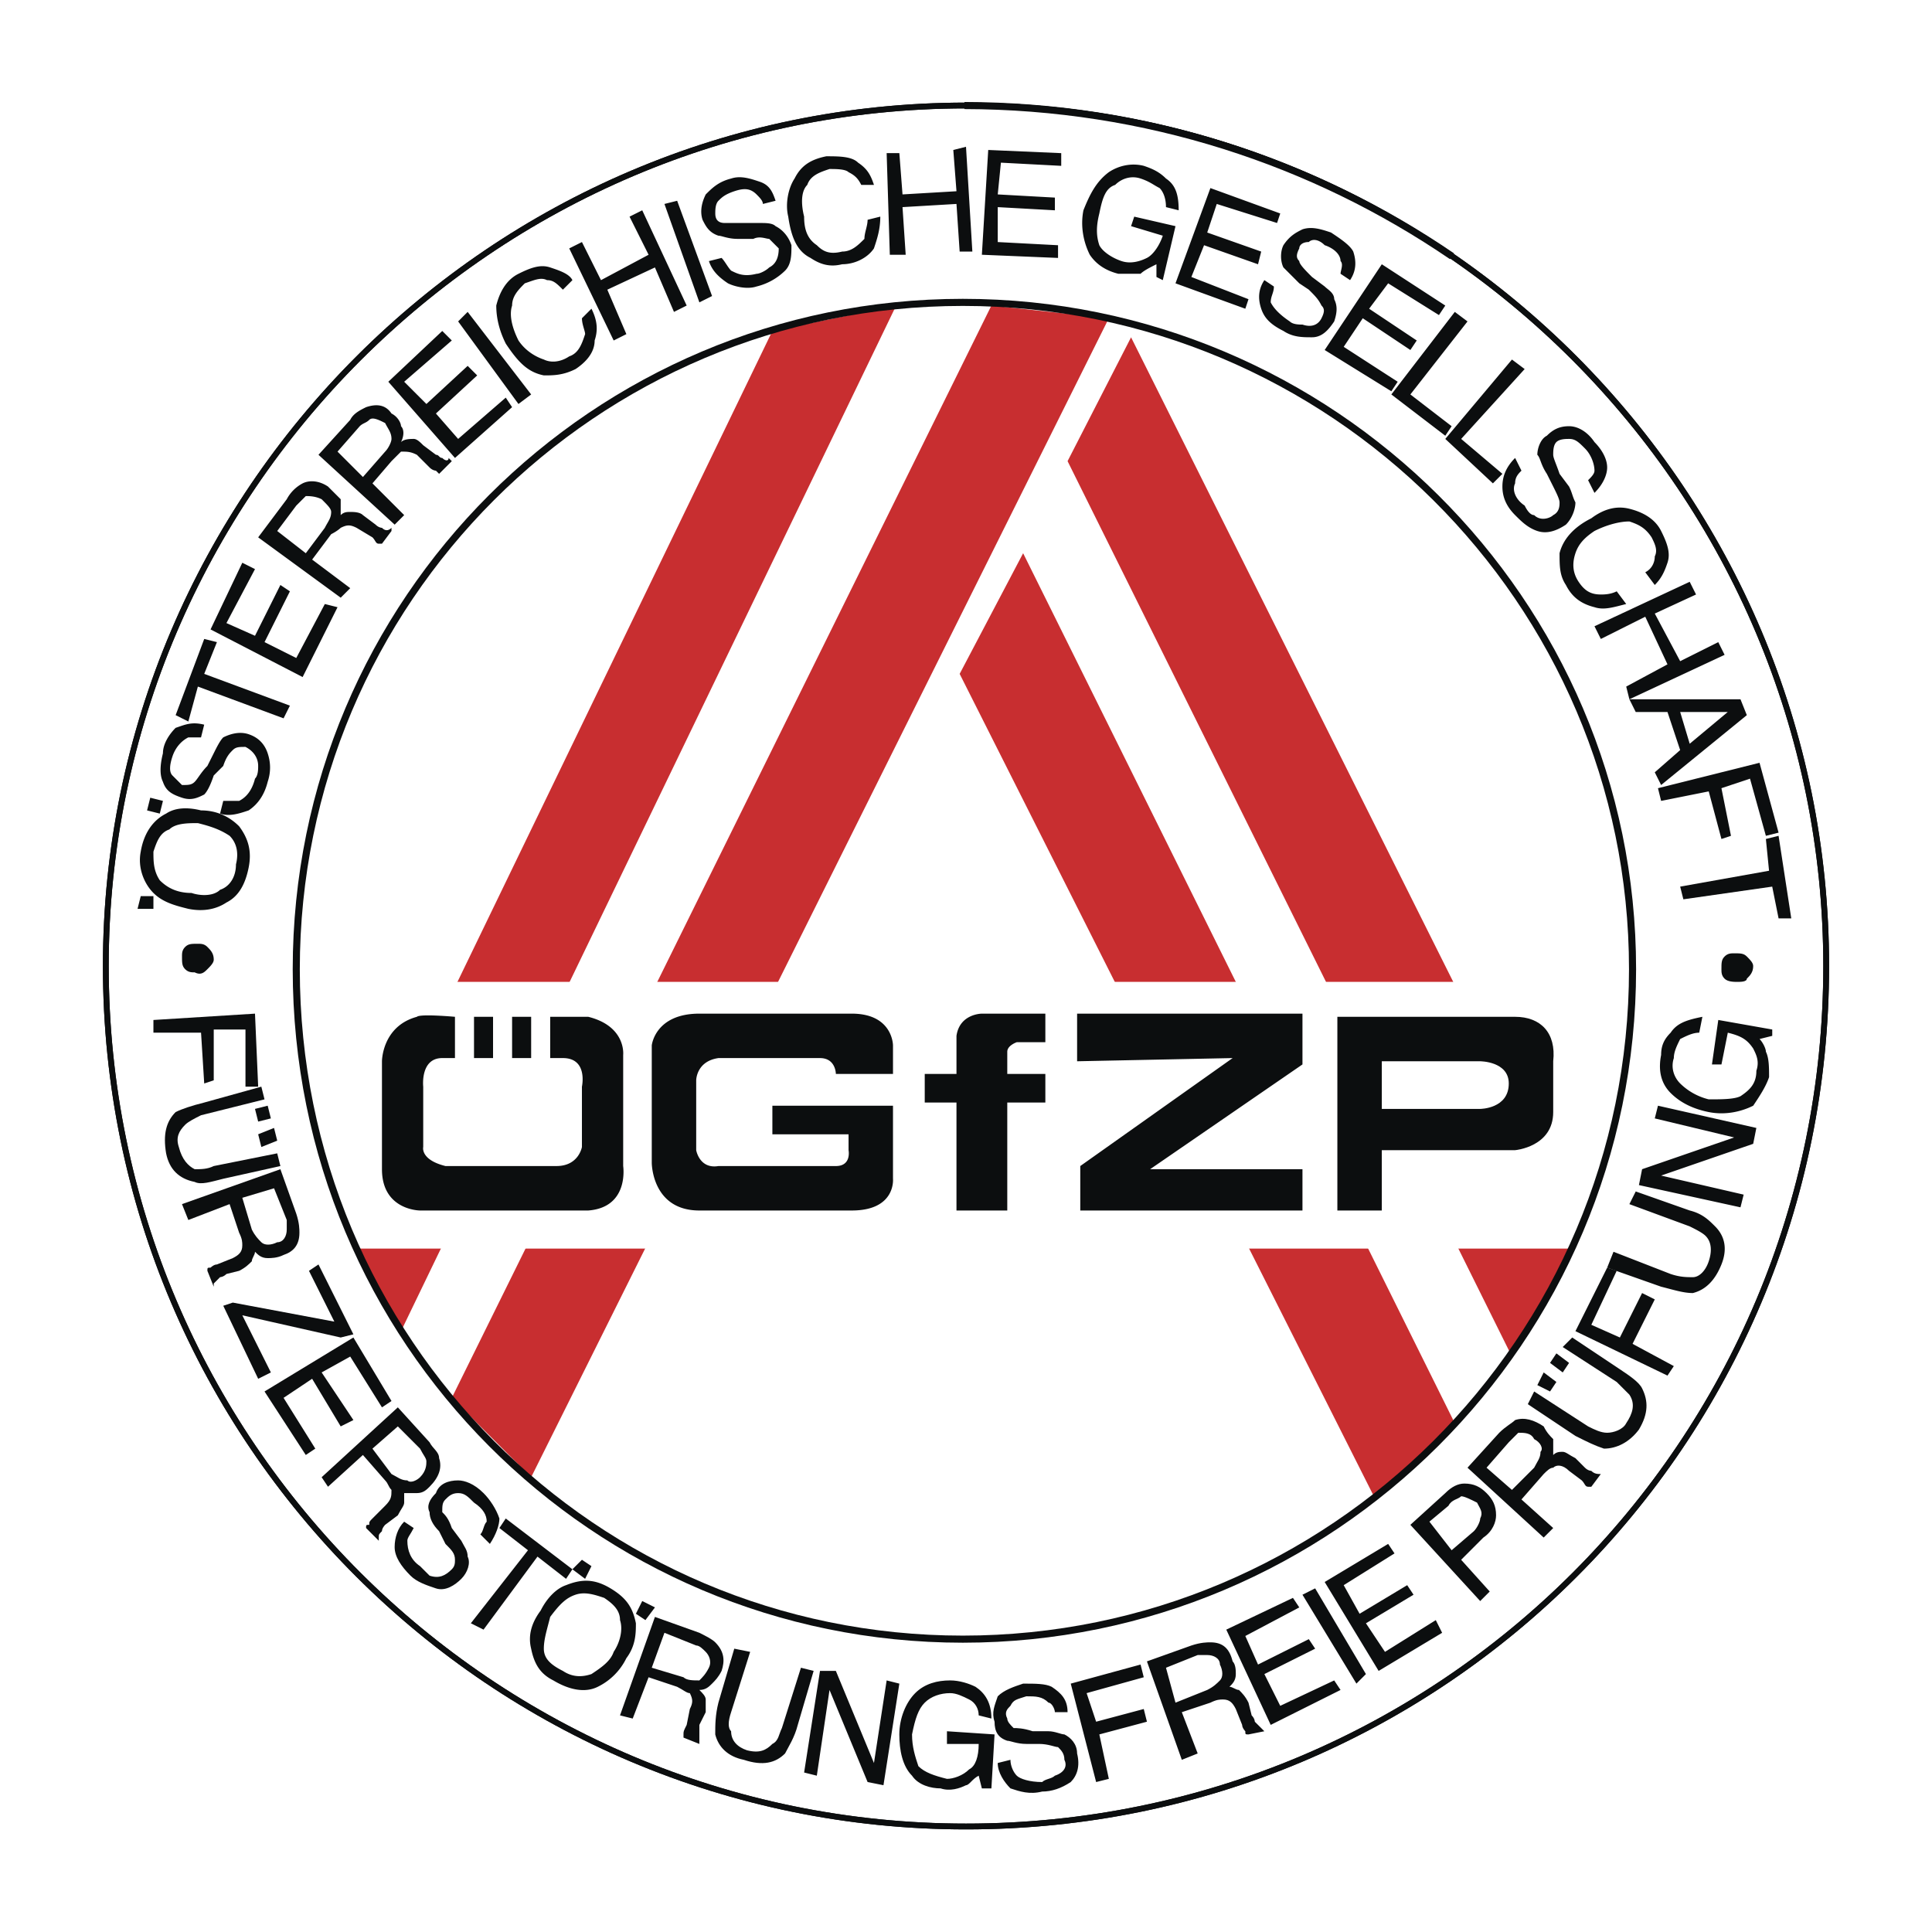
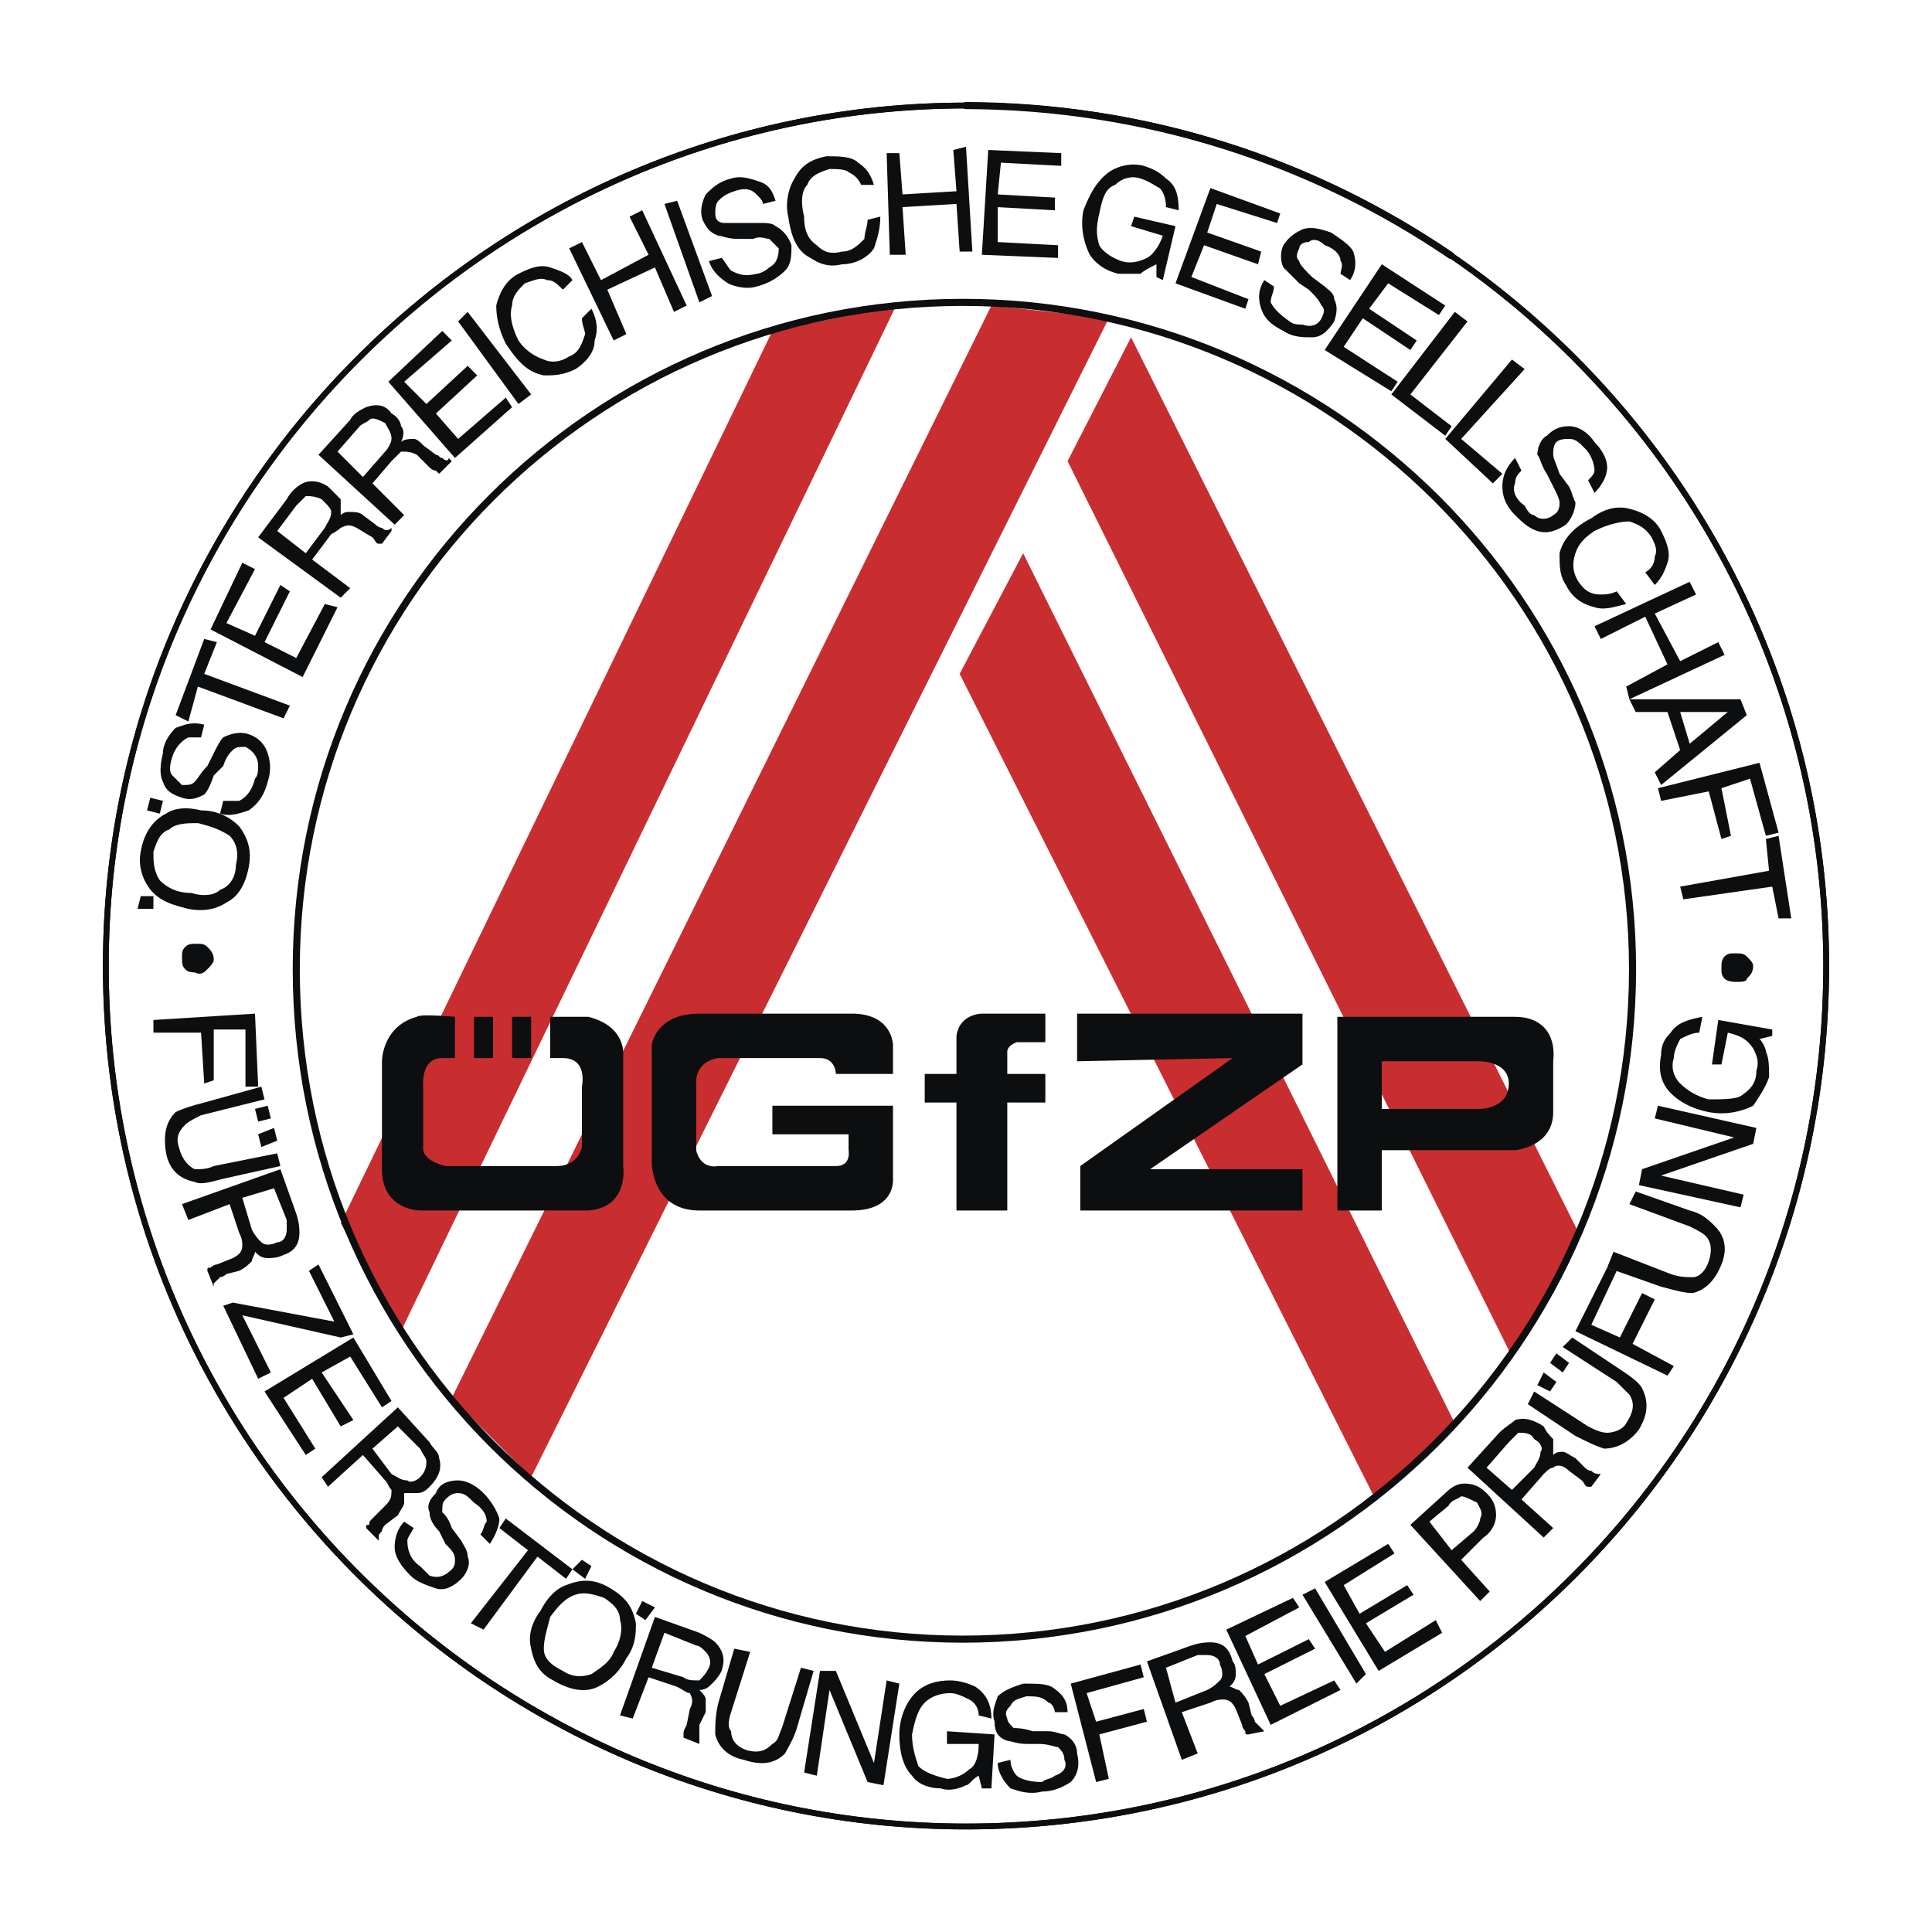
<svg xmlns="http://www.w3.org/2000/svg" width="2500" height="2500" viewBox="0 0 192.756 192.756">
  <path fill-rule="evenodd" clip-rule="evenodd" fill="#fff" d="M0 0h192.756v192.756H0V0z" />
  <path d="M10.557 96.378c0-47.202 38.635-85.851 85.821-85.851 47.503 0 85.821 38.649 85.821 85.851 0 47.519-38.318 85.851-85.821 85.851-47.186 0-85.821-38.333-85.821-85.851z" fill-rule="evenodd" clip-rule="evenodd" fill="#fff" stroke="#0c0e0f" stroke-width=".58" stroke-miterlimit="2.613" />
  <path fill-rule="evenodd" clip-rule="evenodd" fill="#c82e30" d="M98.912 30.485L45.076 139.463l7.917 7.92 57.636-115.631-11.717-1.267zM33.992 122.039L77.061 33.02l12.35-2.535-49.403 102.326-6.016-10.772zM145.146 141.996l-43.068-86.801-6.333 12.038L137.23 149.6l7.916-7.604zM112.846 33.653l-6.334 12.355 44.336 89.336 6.65-12.356-44.652-89.335z" />
-   <path fill-rule="evenodd" clip-rule="evenodd" fill="#fff" d="M27.025 97.963h136.807v26.609H27.025V97.963z" />
  <path d="M18.474 94.478c.317-.317.634-.317 1.267-.317.317 0 .634 0 .951.317.316.317.633.633.633 1.267 0 .316-.317.633-.633.951-.317.316-.634.633-1.267.316-.316 0-.633 0-.95-.316-.316-.317-.316-.635-.316-1.267-.001-.318-.001-.635.315-.951zM13.724 90.676l.317-1.267h1.266v1.267h-1.583zM14.674 80.855l.317-1.267 1.267.317-.317 1.267-1.267-.317zM22.275 79.905h1.583c.633-.317 1.267-.95 1.583-2.218.316-.316.316-.95.316-1.268 0-.95-.633-1.583-1.267-1.9-.633 0-.95 0-1.267.317-.317.316-.633.633-.95 1.583l-.95.951c-.317.95-.633 1.584-.95 1.9-.634.317-1.267.634-2.217.317s-1.584-.633-1.9-1.583c-.316-.634-.316-1.585 0-2.852 0-.95.633-1.9 1.266-2.534.95-.317 1.584-.634 2.851-.317l-.317 1.268h-1.267c-.633.316-1.267.951-1.583 1.901-.316.95-.316 1.584 0 1.901l.95.95c.633 0 .95 0 1.267-.316.316-.317.633-.951 1.267-1.585l.633-1.267c.317-.633.633-1.268.95-1.584.633-.316 1.583-.634 2.533-.316.95.316 1.584.95 1.9 1.9.318.95.318 1.901 0 2.852-.316 1.267-.95 2.217-1.9 2.851-.95.317-1.9.634-2.85.317l.319-1.268zM20.375 63.749l1.267.316-1.267 3.168 8.549 3.169-.632 1.266-8.551-3.168-.95 3.485-1.267-.634 2.851-7.602zM21.007 62.798l3.168-6.653 1.266.634-2.85 5.385 2.85 1.268 2.534-5.069.949.634-2.532 5.068 3.166 1.584 2.85-5.386 1.267.318-3.483 6.969-9.185-4.752zM32.408 52.661c.317-.634.633-.951.633-1.584 0-.317-.316-.634-.95-1.267-.633-.316-1.267-.316-1.583-.316l-.95.95-1.9 2.534 2.851 2.218 1.899-2.535zm-6.65.95l2.851-3.801a3.807 3.807 0 0 1 1.583-1.584c.633-.317 1.583-.317 2.533.316l1.267 1.268v1.583c.316-.316.633-.316.95-.316s.95 0 1.267.316l1.267.951c.316.317.633.317.633.317.317.316.633.316.95 0v.316l-.95 1.268h-.317c-.316 0-.316-.317-.633-.634l-1.583-.95c-.633-.317-.95-.317-1.583 0 0 0-.317.316-.95.633l-1.9 2.535 3.8 2.851-.95.951-8.235-6.02zM38.425 45.058c.316-.317.633-.951.633-1.267 0-.634-.317-.951-.633-1.584-.634-.317-1.267-.634-1.583-.317s-.633.317-.95.633l-2.217 2.535 2.534 2.534 2.216-2.534zm-6.65.317l3.167-3.485c.317-.634.95-.951 1.583-1.267.951-.317 1.9-.317 2.534.633.633.317.95.951.95 1.267.317.317.317.95 0 1.584.317-.316.95-.316 1.267-.316.317 0 .634.316.951.633l1.267.951c.317 0 .317.316.633.316.317.317.633.317.633 0l.317.317-1.267 1.267-.317-.316s-.317 0-.633-.317l-1.267-1.267c-.634-.317-.95-.317-1.584-.317l-.95.95-1.9 2.218 3.167 3.167-.95.951-7.601-6.969zM38.742 38.088l5.383-5.068.951.95-4.751 4.118 2.217 2.218 4.117-3.803.95.952-4.117 3.801 2.217 2.535 4.75-4.119.633.951-5.699 5.068-6.651-7.603zM45.709 32.069l.95-.951 6.334 8.237-1.267.951-6.017-8.237zM54.893 26.683c.95.317 1.9.634 2.217 1.268l-.95.95c-.633-.634-.95-.95-1.583-.95-.633-.317-1.267 0-2.216.316-.633.634-1.267 1.268-1.267 2.218-.316.95 0 2.217.634 3.485.633.95 1.583 1.583 2.533 1.9.633.316 1.583.316 2.534-.317.95-.317 1.267-1.267 1.583-2.218 0-.316-.317-.951-.317-1.583l.95-.951c.633 1.267.633 2.218.317 3.168 0 1.267-.95 2.217-1.899 2.851-1.268.634-2.218.634-3.167.634-1.583-.317-2.533-1.268-3.8-3.168-.633-1.267-.95-2.534-.95-3.801.317-1.267.95-2.535 2.217-3.168 1.264-.634 2.213-.951 3.164-.634zM56.793 24.783l1.267-.634 1.9 3.802 4.75-2.535-1.9-3.801 1.266-.634 4.434 9.504-1.267.633-1.9-4.435-4.75 2.218 1.9 4.435-1.266.634-4.434-9.187zM66.292 20.348l1.268-.317 3.483 9.504-1.266.633-3.485-9.82zM71.994 25.733c.316.317.633.95.95 1.268.634.316 1.267.633 2.534.316.316 0 .95-.316 1.267-.634.633-.317.95-.95.95-1.9l-.95-.95c-.317 0-.95-.317-1.583 0h-1.583c-.951 0-1.583-.317-1.9-.317-.95-.316-1.267-.951-1.584-1.584-.316-.95 0-1.901.317-2.535.634-.633 1.267-1.267 2.534-1.584.95-.316 1.901 0 2.85.317.95.317 1.267.95 1.583 1.901l-1.267.317c0-.317-.316-.634-.633-.951-.633-.633-1.267-.633-2.217-.317-.95.317-1.267.634-1.583.951-.316.317-.316.951-.316 1.267 0 .634.316.95.95.95H75.796c.633 0 1.267 0 1.583.317.633.317 1.267.951 1.584 1.901 0 .95 0 1.9-.634 2.535a6.122 6.122 0 0 1-2.85 1.583c-.95.317-2.217 0-2.851-.317-.95-.633-1.583-1.267-1.9-2.217l1.266-.317zM85.611 16.229c.95.633 1.267 1.267 1.584 2.218h-1.268c-.316-.634-.633-.951-1.266-1.268-.317-.317-1.267-.317-1.9-.317-.95.317-1.9.634-2.217 1.584-.633.633-.633 1.9-.317 3.167 0 1.267.317 2.218 1.267 2.851.633.634 1.267.95 2.533.634.95 0 1.583-.634 2.217-1.267 0-.633.316-1.268.316-1.901l1.267-.317c0 1.267-.316 2.218-.633 3.168-.634.95-1.901 1.583-3.167 1.583-1.267.317-2.217 0-3.167-.633-1.267-.633-1.9-1.9-2.217-4.118-.316-1.267 0-2.851.633-3.802.634-1.267 1.584-1.9 3.167-2.218 1.267.002 2.534.002 3.168.636zM88.461 15.279h1.267l.316 4.118 5.384-.317-.317-4.118 1.267-.317.634 10.455h-1.267l-.317-4.752-5.384.317.317 4.751h-1.584l-.316-10.137zM98.596 14.962l7.283.317v1.267l-6.018-.317-.316 3.168 5.701.317v1.267l-5.701-.316v3.484l6.016.317v1.267l-7.6-.317.635-10.454zM116.33 17.813c.949.634 1.266 1.584 1.266 3.168l-1.266-.317c0-.951-.318-1.584-.635-1.901-.633-.316-.949-.634-1.9-.951-.949-.316-1.898 0-2.533.634-.949.316-1.266 1.267-1.582 2.851-.318 1.267-.318 2.218 0 3.168.316.634 1.266 1.267 2.217 1.584.949.316 1.898 0 2.533-.317.633-.317 1.266-1.267 1.582-2.217l-3.166-.951.316-.95 4.117.95-1.268 5.386-.633-.317v-1.268c-.633.317-1.266.634-1.584.951h-2.217c-1.266-.316-2.217-.951-2.85-1.901-.633-1.267-.949-2.851-.633-4.435.633-1.584 1.266-2.852 2.533-3.802.949-.634 2.217-.95 3.484-.634.951.319 1.584.636 2.219 1.269zM120.762 18.764l6.968 2.534-.318.95-6.016-1.9-.951 2.851 5.385 1.901-.316 1.266-5.385-1.9-1.266 3.168 5.699 2.217-.316.951-6.967-2.535 3.483-9.503zM127.096 28.584c0 .634-.316.951-.316 1.584.316.633.951 1.267 1.9 1.9.316.316.949.316 1.268.316.949.317 1.582 0 1.898-.633.318-.634.318-.951 0-1.267-.316-.634-.633-.951-1.266-1.584l-.951-.634-1.582-1.584c-.316-.633-.316-1.583 0-2.217.633-.95 1.266-1.267 1.9-1.584.949-.317 1.898 0 2.85.317.949.633 1.9 1.267 2.217 1.9.316.95.316 1.901-.316 2.851l-.951-.634c0-.316.316-.951 0-1.267 0-.634-.633-1.267-1.582-1.584-.635-.633-1.268-.633-1.584-.317-.633 0-.951.317-.951.634-.316.633-.316.95 0 1.267 0 .316.635.951 1.268 1.584l1.268.95c.316.317.949.634.949 1.267.316.634.316 1.267 0 2.218-.633.951-1.268 1.584-2.217 1.584s-1.9 0-2.85-.633c-1.268-.634-1.9-1.267-2.217-2.218s-.316-1.901.316-2.851l.949.635zM137.863 26.366l6.334 4.119-.633.95-5.068-3.168-1.898 2.535 4.75 3.168-.635.95-4.75-3.168-1.901 2.852 5.385 3.484-.633.951-6.65-4.119 5.699-8.554zM145.146 31.118l1.268.951-5.701 7.286 4.117 3.168-.633.95-5.383-4.118 6.332-8.237zM150.848 35.871l1.267.95-6.334 6.97 4.115 3.484-.949.951-4.75-4.435 6.651-7.92zM151.797 46.958c-.316.316-.633.633-.633 1.267-.316.634 0 1.584.951 2.217.316.634.633.95.949.95.633.634 1.584.317 1.9 0 .633-.316.633-.95.633-1.267 0-.316-.316-.95-.633-1.584l-.635-1.267c-.633-.95-.633-1.584-.949-1.9 0-.634.316-1.584.949-1.901.635-.633 1.268-.95 2.217-.95.951 0 1.9.634 2.535 1.584.633.634 1.266 1.584 1.266 2.535 0 .633-.316 1.584-1.266 2.534l-.635-1.267c.318-.317.635-.634.635-.95 0-.634-.316-1.584-.951-2.218-.633-.634-.949-.95-1.584-.95-.316 0-.949 0-1.266.316s-.316.951-.316 1.268c0 .316.316.95.633 1.9l.949 1.267c.318.634.318.952.635 1.584 0 .634-.316 1.584-.951 2.218-.949.633-1.9.95-2.85.633-.949-.316-1.584-.95-2.217-1.584-.949-.95-1.268-1.9-1.268-2.852 0-.95.318-1.9 1.268-2.851l.634 1.268zM166.365 56.145c-.316.951-.635 1.584-1.268 2.218l-.949-1.268c.633-.317.949-.951.949-1.584.318-.634 0-1.267-.316-1.901-.633-.95-1.266-1.267-2.217-1.584-.949 0-2.217.317-3.482.95-.951.634-1.584 1.268-1.9 2.218s-.316 1.901.316 2.851c.633.951 1.268 1.268 2.217 1.268.316 0 .949 0 1.584-.317l.949 1.267c-1.268.317-2.217.634-3.166.317-1.268-.317-2.217-.951-2.852-2.217-.633-.952-.633-1.901-.633-3.168.316-1.267 1.268-2.534 3.168-3.485 1.266-.95 2.533-1.267 3.799-.95 1.268.317 2.533.95 3.166 2.217.635 1.268.952 2.218.635 3.168zM168.582 58.046l.633 1.267-4.117 1.901 2.533 4.752 3.801-1.901.632 1.268-9.5 4.434-.316-1.267 4.117-2.217-2.217-4.752-4.433 2.218-.633-1.268 9.5-4.435z" fill-rule="evenodd" clip-rule="evenodd" fill="#0c0e0f" />
  <path d="M168.582 74.203l3.799-3.168h-4.75l.951 3.168zm5.066-4.436l.633 1.584-8.551 6.97-.633-1.267 2.533-2.217-1.266-3.802h-3.168l-.633-1.268h11.085zM175.549 76.103l1.9 6.97-1.267.317-1.584-5.703-2.85.951.951 4.752-.951.316-1.268-4.751-4.75.95-.314-1.267 10.133-2.535zM178.715 91.626h-1.266l-.635-3.168-8.865 1.267-.318-1.267 8.867-1.583-.316-3.169 1.267-.316 1.266 8.236zM174.281 97.645c0 .318-.633.318-.949.318s-.951 0-1.268-.318c-.316-.316-.316-.633-.316-.949 0-.635 0-.951.316-1.267.316-.317.635-.317.951-.317.633 0 .949 0 1.266.317.316.316.635.632.635.95 0 .633-.318.949-.635 1.266zM25.441 101.131l.317 7.285h-1.267v-5.701h-3.166v5.068l-.95.317-.317-5.069h-4.751v-1.267l10.134-.633zM26.708 110.316l.317 1.268-1.267.316-.317-1.265 1.267-.319z" fill-rule="evenodd" clip-rule="evenodd" fill="#0c0e0f" />
  <path d="M26.392 109.684l-6.334 1.584c-.633.316-1.267.633-1.583.949-.633.635-.95 1.268-.633 2.219.317 1.268.95 1.9 1.583 2.217.633 0 1.267 0 1.9-.316l6.333-1.268.317 1.268-5.7 1.268c-1.268.316-2.217.633-2.851.316-1.583-.316-2.533-1.268-2.851-2.852-.316-1.9 0-3.168.95-4.117.634-.316 1.584-.635 2.851-.951l5.7-1.584.318 1.267z" fill-rule="evenodd" clip-rule="evenodd" fill="#0c0e0f" />
  <path fill-rule="evenodd" clip-rule="evenodd" fill="#0c0e0f" d="M27.341 112.535l.317 1.268-1.583.633-.317-1.268 1.583-.633zM25.125 122.672c.316.633.633.951.95 1.268s.951.316 1.583 0c.634 0 .951-.635.951-1.268v-.951l-1.267-3.166-3.167.949.95 3.168zm2.85-6.02l1.583 4.436c.316.951.316 1.584.316 1.9 0 1.268-.633 1.9-1.583 2.219-.634.316-1.266.316-1.584.316-.633 0-.95-.316-1.266-.635 0 .318-.316.635-.316.951-.317.316-.634.635-1.267.951l-1.267.316c-.316.316-.634.316-.634.316l-.633.633v.318l-.633-1.584c0-.316 0-.316.316-.316 0 0 .317-.318.634-.318l1.583-.633c.633-.316.95-.635.95-1.268 0-.316 0-.633-.317-1.268l-.95-2.852-4.117 1.584-.633-1.584 9.818-3.482zM23.225 129.959l10.133 1.9-2.533-5.068.95-.635 3.484 6.971-1.267.316-9.817-2.216 2.85 5.701-1.267.633-3.483-7.286.95-.316zM35.259 133.443l3.8 6.336-.951.633-3.166-5.068-2.851 1.584 3.168 4.752-1.267.632-2.85-4.751-2.85 1.902 3.166 5.068-.95.633-4.116-6.336 8.867-5.385zM39.059 147.064c.633.318.95.635 1.583.635.316.316.95 0 1.267-.316.632-.635.632-1.268.632-1.584 0-.318-.316-.635-.632-1.268l-2.217-2.219-2.533 2.219 1.9 2.533zm.633-6.652l3.167 3.484c.316.635.95.951.95 1.584.316.951 0 1.902-.95 2.852-.317.316-.633.635-1.267.635h-1.267v.949c0 .316-.317.635-.633 1.268l-1.267.949s-.317.318-.317.635c-.317.316-.317.316-.317.633v.318l-1.267-1.268c0-.318 0-.318.317-.318 0-.316 0-.316.317-.633l1.267-1.268c.633-.633.633-.949.633-1.584-.317-.316-.317-.633-.633-.949l-2.217-2.535-3.483 3.168-.634-.949 7.601-6.971zM41.275 152.451c-.316.633-.633.949-.633 1.268 0 .949.316 1.9 1.267 2.535.316.314.632.633.95.949.95.316 1.583 0 2.217-.635.316-.314.316-.633.316-.949 0-.635-.316-.951-.95-1.584l-.633-1.268c-.634-.635-.95-1.268-.95-1.9-.317-.635 0-1.268.633-1.9.317-.951 1.267-1.268 2.217-1.268.633 0 1.583.316 2.533 1.268.634.633 1.267 1.584 1.583 2.533 0 .633-.317 1.584-.95 2.535l-.95-.951c.316-.316.316-.951.633-1.268 0-.633-.317-1.266-1.267-1.9-.634-.633-.95-.949-1.583-.949s-.95.316-1.267.633c-.317.316-.317.633-.317 1.268.317.316.633.633.951 1.584l.95 1.268c.316.633.633.949.633 1.584.316.633 0 1.584-.633 2.217s-1.583 1.266-2.534.951c-.951-.318-1.9-.635-2.534-1.268-.95-.949-1.583-1.9-1.583-2.852s.316-1.9.95-2.535l.951.634zM57.109 156.568l-.633.952-2.851-2.217-5.383 7.285-1.267-.633 5.701-7.287-2.85-2.217.633-.951 6.65 5.068zM58.06 155.619l.949.635-.633 1.266-1.267-.952.951-.949zM64.076 159.736l1.267.635-.95 1.268-.95-.635.633-1.268zM68.193 167.34c.317.316.95.316 1.583.316.316-.316.633-.633.95-1.266.317-.635 0-1.268-.317-1.584-.317-.318-.633-.635-.95-.635l-3.167-1.268-1.266 3.486 3.167.951zm-2.85-6.02l4.434 1.584c.633.318 1.267.635 1.583.951.95.951.95 1.9.633 2.852-.317.633-.633.949-.95 1.268-.317.316-.634.633-1.267.633.316.316.633.633.633.949v1.268l-.633 1.268V173.993l-1.583-.633v-.316c0-.316 0-.316.317-.951l.316-1.584c.316-.633.316-.951 0-1.584-.316 0-.633-.316-1.267-.633l-2.85-.951-1.583 4.119-1.267-.316 3.484-9.824zM74.844 164.807l-1.901 6.018c-.317.951-.317 1.584 0 1.902 0 .949.634 1.582 1.583 1.9 1.267.316 1.9 0 2.534-.635.633-.316.633-.949.95-1.584l1.9-6.018 1.267.316-1.583 5.385c-.317 1.268-.95 2.217-1.267 2.852-.95.951-2.217 1.268-4.117.633-1.584-.316-2.534-1.268-2.85-2.533 0-.951 0-1.9.316-3.168l1.583-5.387 1.585.319zM81.811 166.707h1.583l3.801 9.188 1.266-8.239 1.267.319-1.584 10.136-1.583-.316-3.8-9.188-1.267 8.553-1.267-.316 1.584-10.137zM97.328 168.291c.949.633 1.584 1.584 1.584 3.168l-1.268-.316c0-.635-.316-1.268-.95-1.586-.633-.316-1.266-.633-1.9-.633-.95 0-1.9.316-2.534.951-.633.633-.949 1.584-1.266 3.168 0 1.266.317 2.217.633 3.168.633.633 1.584.949 2.851 1.266.633 0 1.583-.316 2.216-.949.634-.316.95-1.268.95-2.535h-3.167v-1.266l4.75.316-.316 5.385h-.951l-.316-1.268c-.633.316-.95.951-1.267.951-.633.316-1.583.633-2.534.316-.95 0-2.217-.316-2.85-1.268-.951-.949-1.267-2.533-1.267-4.117s.634-3.168 1.584-4.119c.949-.949 2.216-1.268 3.483-1.268.952.001 1.901.32 2.535.636zM100.812 175.576c0 .635.316 1.268.633 1.584s1.268.635 2.533.635c.316-.318.949-.318 1.268-.635.949-.316 1.266-.949.949-1.584 0-.633-.316-.949-.635-1.268-.314 0-.949-.316-1.898-.316h-1.268c-.949 0-1.582-.316-1.898-.316-.951-.316-1.268-.949-1.268-1.9-.316-.951 0-1.584.316-2.535.633-.633 1.584-.949 2.533-1.266 1.268 0 2.217 0 2.85.316.951.633 1.584 1.266 1.584 2.533h-1.266c0-.316-.318-.949-.635-.949-.633-.635-1.266-.635-2.217-.635-.949.316-1.266.316-1.582.951-.316.316-.635.633-.316 1.268 0 .316.316.633.633.949.316 0 .949 0 1.9.318h1.582c.635 0 1.268.316 1.584.316.633.316 1.268.949 1.268 1.9.316 1.268 0 2.217-.635 2.852-.949.633-1.9.949-2.85.949-1.266.316-2.217 0-3.166-.316-.635-.633-1.268-1.584-1.268-2.533l1.269-.318zM106.828 167.975l6.967-1.903.318 1.268-5.701 1.584.949 2.851 4.752-1.267.317 1.267-4.75 1.268.949 4.434-1.268.318-2.533-9.82zM120.445 168.607c.635-.316.951-.633 1.268-.951.316-.316.316-.949 0-1.584 0-.633-.633-.949-1.268-.949h-.949l-3.166 1.268.949 3.484 3.166-1.268zm-6.015-2.851l4.434-1.584c.949-.316 1.582-.316 1.898-.316 1.268 0 1.902.633 2.219 1.9.316.316.316.951.316 1.268 0 .633-.316.951-.633 1.268.316 0 .633.316.949.316.316.316.633.633.949 1.268l.316 1.268c.316.316.316.633.316.633l.635.633.316.318-1.584.316c-.316 0-.316 0-.316-.316 0 0-.316-.318-.316-.635l-.633-1.584c-.316-.633-.633-.951-1.268-.951-.316 0-.633 0-1.268.318l-2.85.949 1.584 4.119-1.584.633-3.48-9.821zM122.346 162.588l6.65-3.168.633.951-5.383 2.852 1.268 2.849 5.066-2.533.633.949-5.067 2.535 1.584 3.168 5.383-2.535.633.951-6.967 3.485-4.433-9.504zM129.947 159.104l1.266-.633 5.066 8.552-.949.952-5.383-8.871zM132.164 157.836l6.332-3.801.635.949-5.069 3.168 1.584 2.852 4.75-2.852.633.952-4.75 2.851 1.901 2.852 5.068-3.168.633 1.265-6.334 3.803-5.383-8.871zM140.713 152.133l3.484-3.166c.633-.635 1.266-.951 1.9-.951.949 0 1.582.316 2.217.951.633.633.949 1.266.949 2.217 0 .633-.316 1.584-1.266 2.217l-2.217 2.219 2.85 3.166-.951.951-6.966-7.604zm5.068-2.85c-.318.316-.951.316-1.268.949l-1.9 1.584 2.217 2.852 2.217-1.9c.316-.316.633-.951.633-1.268.318-.633 0-.949-.316-1.584-.634-.316-1.266-.633-1.583-.633zM153.064 146.432c.316-.633.633-.951.633-1.584.316-.316 0-.951-.633-1.268-.316-.633-.949-.633-1.584-.633l-.949.949-2.217 2.535 2.533 2.217 2.217-2.216zm-6.65 0l3.166-3.484c.635-.635 1.268-.951 1.584-1.268.951-.316 1.9 0 2.85.633.316.635.635.951.951 1.268v1.584c.316-.316.633-.316.949-.316s.633.316 1.268.633l.949.951c.316.316.635.316.635.316.316.316.633.316.949.316l-.949 1.268h-.318c-.316 0-.316-.316-.633-.633l-1.268-.951c-.633-.633-1.266-.633-1.582-.316-.316 0-.635.316-.951.633l-2.217 2.535 3.168 2.852-.951.949-7.6-6.97zM153.381 138.195l.633-1.267 1.267.951-.633.949-1.267-.633z" />
  <path d="M153.064 138.828l5.383 3.484c.635.318 1.268.635 1.9.635s1.584-.316 1.9-.951c.633-.949.949-1.9.316-2.852l-1.266-1.266-5.385-3.486.951-.949 4.75 3.168c.949.633 1.9 1.268 2.217 1.9.633 1.268.633 2.535-.316 4.119-.951 1.266-2.217 1.9-3.484 1.9-.949-.316-1.584-.635-2.85-1.268l-4.75-3.168.634-1.266z" fill-rule="evenodd" clip-rule="evenodd" fill="#0c0e0f" />
  <path fill-rule="evenodd" clip-rule="evenodd" fill="#0c0e0f" d="M154.648 135.977l.633-.95 1.266.95-.633.951-1.266-.951zM157.182 132.811l3.166-6.336.951.316-2.533 5.385 2.849 1.267 2.217-4.435 1.266.633-2.217 4.435 4.117 2.219-.633.949-9.183-4.433z" />
  <path d="M160.98 124.889l5.701 2.219c.949.316 1.584.316 2.217.316s1.268-.633 1.582-1.584c.318-.951.318-1.9-.314-2.535-.318-.316-.951-.633-1.584-.949l-6.018-2.219.633-1.266 5.385 1.9c1.266.316 1.898.949 2.533 1.584.949.949 1.266 2.217.633 3.801s-1.582 2.535-2.85 2.852c-.949 0-1.9-.316-3.168-.633l-5.383-1.9.633-1.586zM163.516 118.236l.316-1.584 9.184-3.168-7.918-1.9.318-1.268 9.816 2.219-.316 1.584-9.186 3.168 8.235 1.901-.317 1.267-10.132-2.219zM166.682 103.031c.633-.951 1.584-1.268 3.166-1.584l-.316 1.584c-.633 0-1.266.316-1.9.633-.316.635-.633 1.268-.633 1.9-.316.951 0 1.902.633 2.535a6.133 6.133 0 0 0 2.85 1.584c1.268 0 2.535 0 3.168-.316.949-.635 1.584-1.268 1.584-2.535.316-.949 0-1.584-.316-2.217-.635-.951-1.268-1.268-2.535-1.584l-.633 3.168h-.949l.633-4.436 5.383.951v.633l-1.266.316c.316.316.633.951.633 1.268.316.633.316 1.584.316 2.535-.316.949-.949 1.9-1.582 2.85-1.268.635-2.852.951-4.436.635-1.582-.316-2.85-.951-3.799-1.9-.951-.951-1.266-2.219-.951-3.803-.002-.949.317-1.584.95-2.217zM22.908 83.39c-.95-.634-1.9-.951-3.167-1.267-.95 0-2.217 0-2.85.633-.95.317-1.267 1.267-1.584 2.217 0 .95 0 1.901.634 2.852.632.633 1.583 1.267 3.167 1.267.95.317 2.217.317 2.85-.317.95-.317 1.584-1.267 1.584-2.534.316-1.268 0-2.218-.634-2.851zm-6.334-2.218c.95-.633 2.217-.633 3.484-.317 1.584 0 2.85.634 3.8 1.584.95 1.267 1.267 2.534.95 4.119-.316 1.583-.95 2.851-2.216 3.485-.95.633-2.217.95-3.8.633-1.267-.317-2.533-.633-3.484-1.584-.95-.951-1.583-2.534-1.267-4.119.316-1.9 1.266-3.168 2.533-3.801zM59.009 167.023c.951-.633 1.9-1.268 2.217-2.217.633-.951.95-2.219.633-3.168 0-.951-.633-1.586-1.583-2.219-.95-.316-1.9-.635-2.85-.316-.951.316-1.584.949-2.534 2.217-.317 1.268-.633 2.219-.633 3.168 0 .951.633 1.584 1.9 2.219.95.633 1.901.633 2.85.316zm4.434-5.068c0 .949 0 2.217-.951 3.484a6.216 6.216 0 0 1-2.85 2.852c-1.266.633-2.85.316-4.434-.635-1.267-.633-1.9-1.584-2.216-3.168-.317-1.266 0-2.533.95-3.801.633-1.268 1.584-2.217 2.534-2.535 1.583-.633 2.85-.633 4.434.318 1.583.95 2.216 1.901 2.533 3.485zM69.777 101.131h15.2c4.117 0 4.117 3.168 4.117 3.168v2.85h-5.7s0-1.584-1.583-1.584H71.677c-2.217.318-2.217 2.219-2.217 2.219v6.969s.317 1.9 2.217 1.584h11.717c1.583 0 1.267-1.584 1.267-1.584v-1.584H77.06v-2.852h12.034v7.287s.317 3.168-4.117 3.168h-15.2c-4.75 0-4.75-4.752-4.75-4.752v-11.721c-.001 0 .316-3.168 4.75-3.168zM97.961 101.131h6.334v2.85h-2.85s-.949.318-.949.951v2.217h3.799V110h-3.799v10.771h-5.068V110h-3.167v-2.852h3.167v-3.801c.317-2.216 2.533-2.216 2.533-2.216zM107.463 101.131h22.484v5.068l-15.201 10.453h15.201v4.119h-22.168v-4.435l15.201-10.772-15.517.319v-4.752zM41.592 101.447c.317-.316 3.8 0 3.8 0v4.117h-1.267c-2.216 0-1.9 2.852-1.9 2.852v6.02s-.316 1.268 2.217 1.9h11.084c2.216 0 2.533-1.9 2.533-1.9v-6.02s.633-2.852-1.9-2.852h-1.267v-4.117h3.8c3.8.949 3.483 3.801 3.483 3.801v11.088s.633 4.119-3.483 4.436H41.909s-3.801 0-3.801-4.119v-10.77s0-3.487 3.484-4.436z" fill-rule="evenodd" clip-rule="evenodd" fill="#0c0e0f" />
  <path fill-rule="evenodd" clip-rule="evenodd" fill="#0c0e0f" d="M51.092 101.447h1.901v4.117h-1.901v-4.117zM47.292 101.447h1.9v4.117h-1.9v-4.117zM137.863 105.883h9.816s2.852 0 2.852 2.217c0 2.535-2.852 2.535-2.852 2.535h-9.816v-4.752zm0 14.888h-4.434v-19.324h17.734c2.533 0 4.117 1.584 3.801 4.436v5.068c0 3.484-3.801 3.801-3.801 3.801h-13.301v6.019h.001z" />
  <path d="M96.221 10.529c18.06.033 34.802 5.584 48.642 15.036M29.558 96.695c0-36.749 29.768-66.527 66.503-66.527s66.819 29.778 66.819 66.527c0 37.064-30.084 66.844-66.819 66.844S29.558 133.76 29.558 96.695" fill="none" stroke="#0c0e0f" stroke-width=".707" stroke-miterlimit="2.613" />
  <path d="M10.557 96.378c0-47.202 38.635-85.851 85.821-85.851 47.503 0 85.821 38.649 85.821 85.851 0 47.519-38.318 85.851-85.821 85.851-47.186 0-85.821-38.333-85.821-85.851z" fill="none" stroke="#0c0e0f" stroke-width=".58" stroke-miterlimit="2.613" />
</svg>